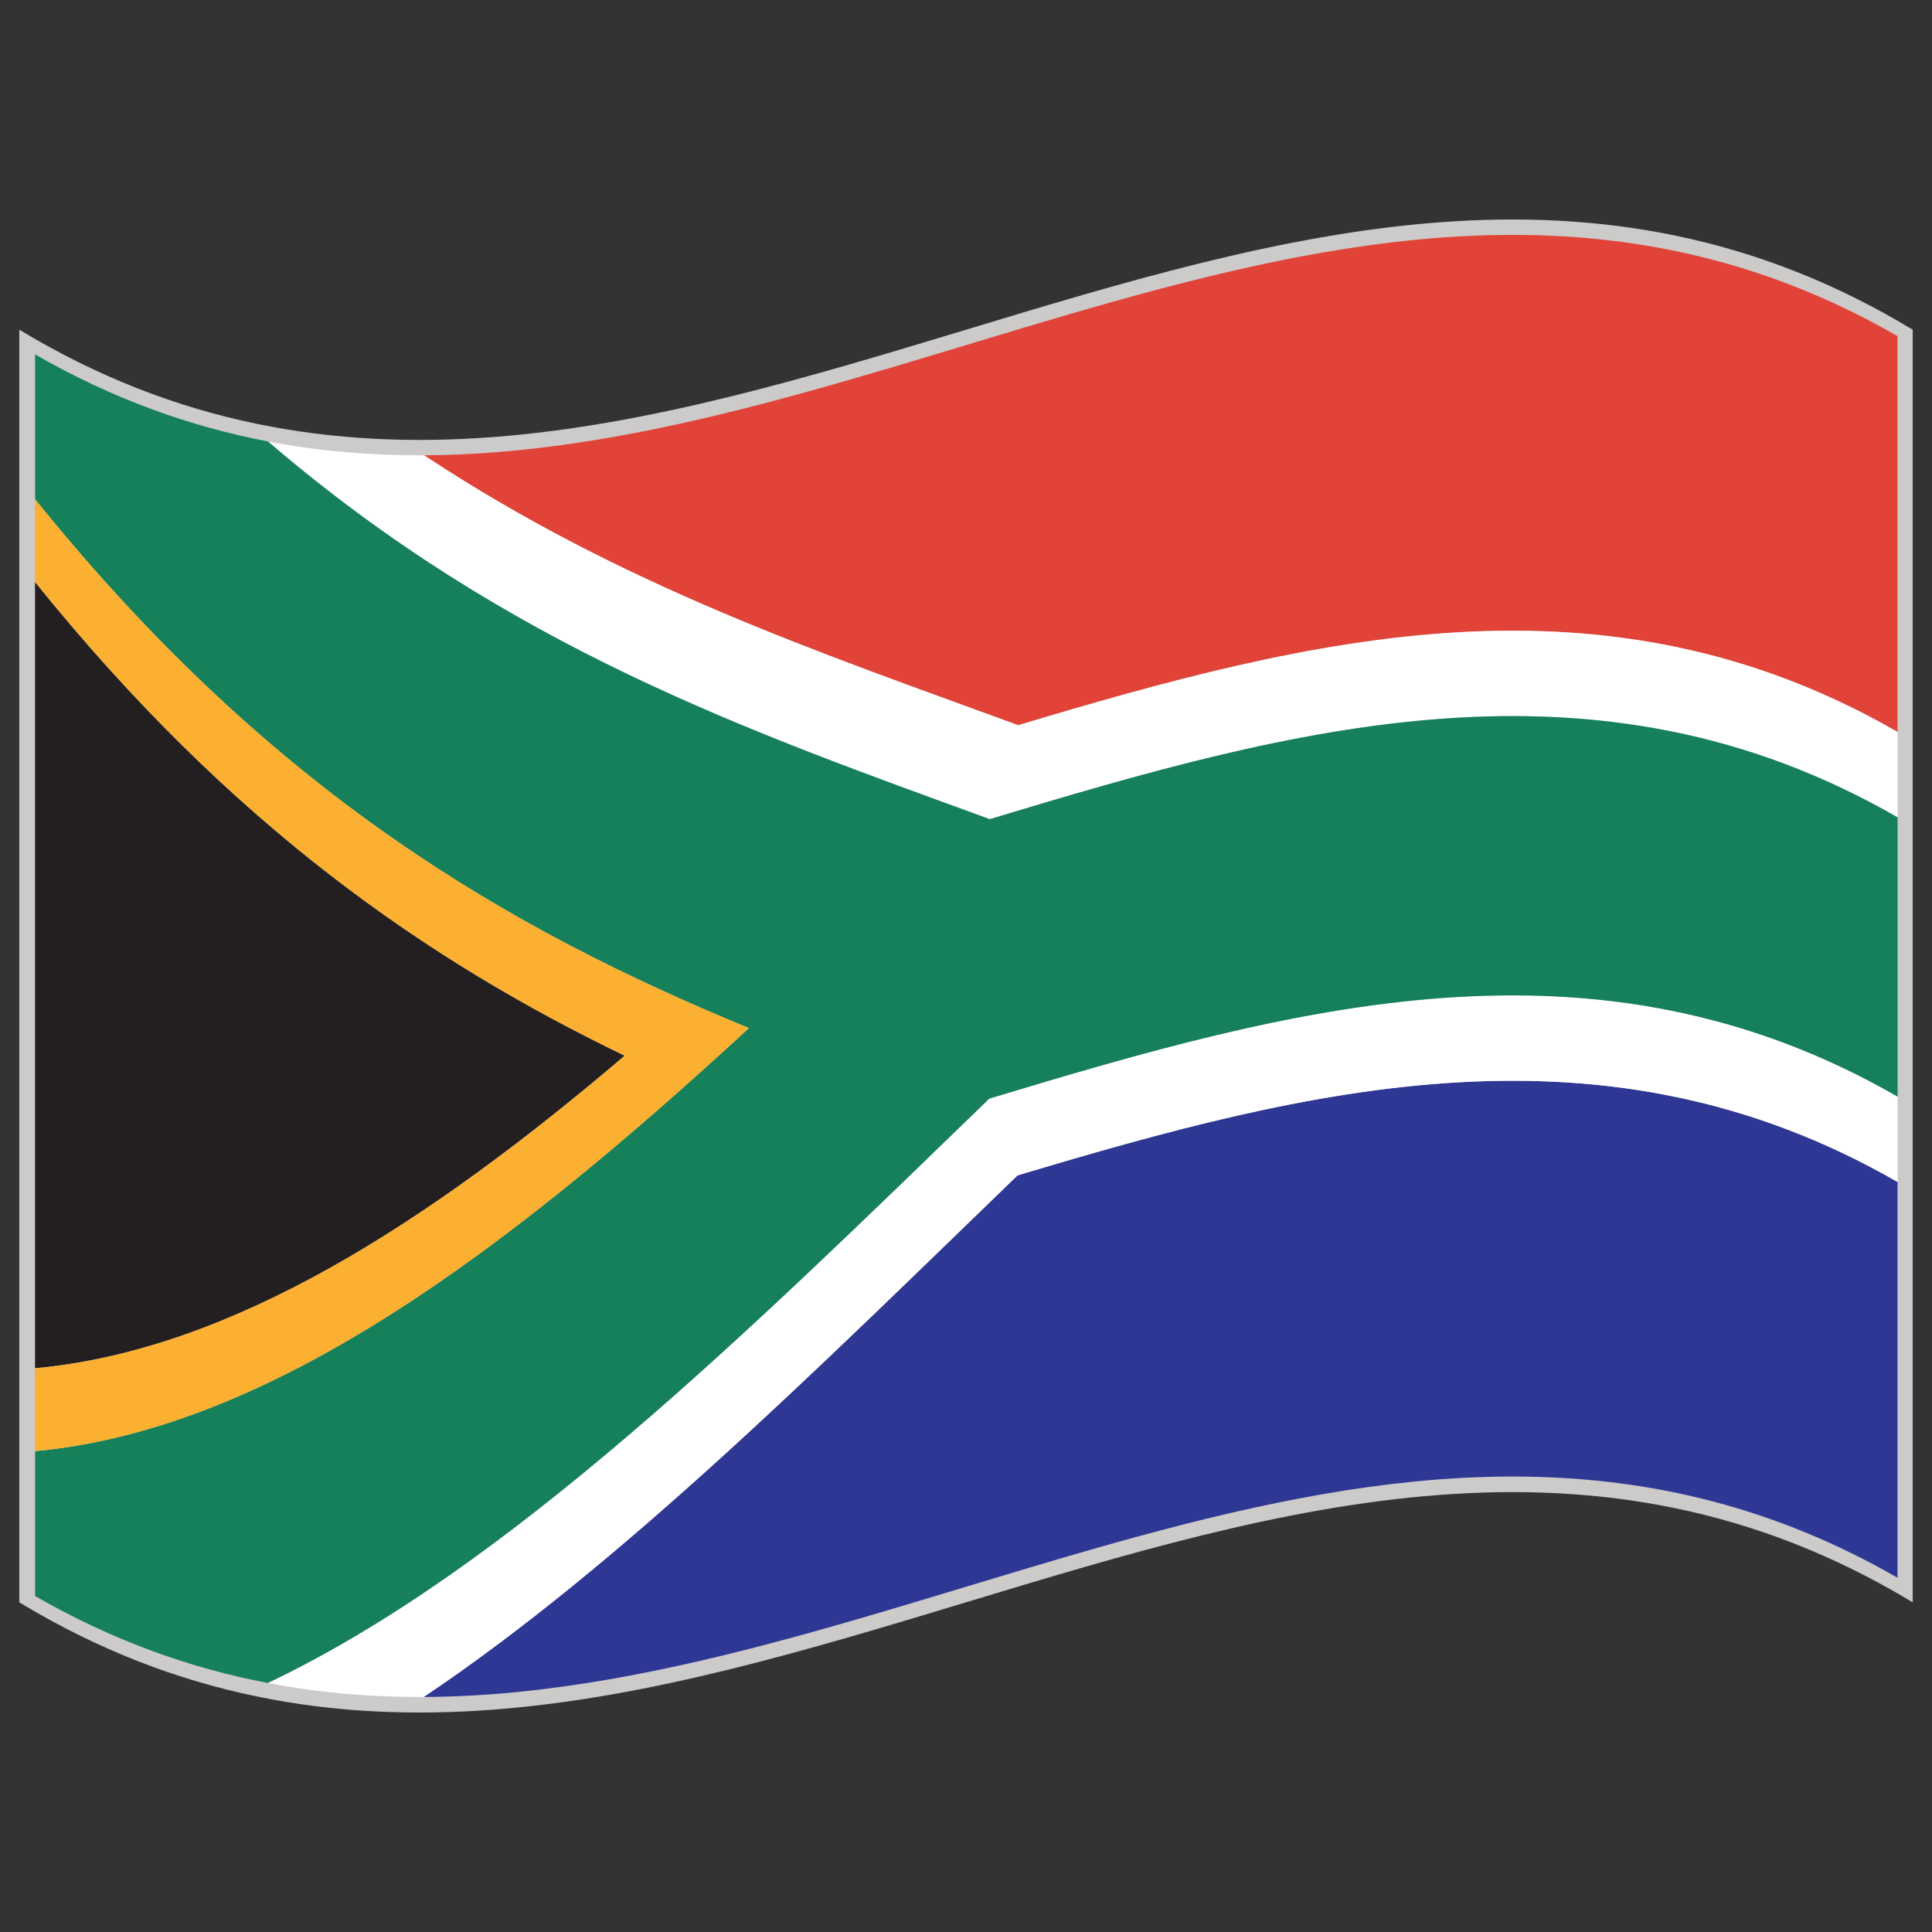
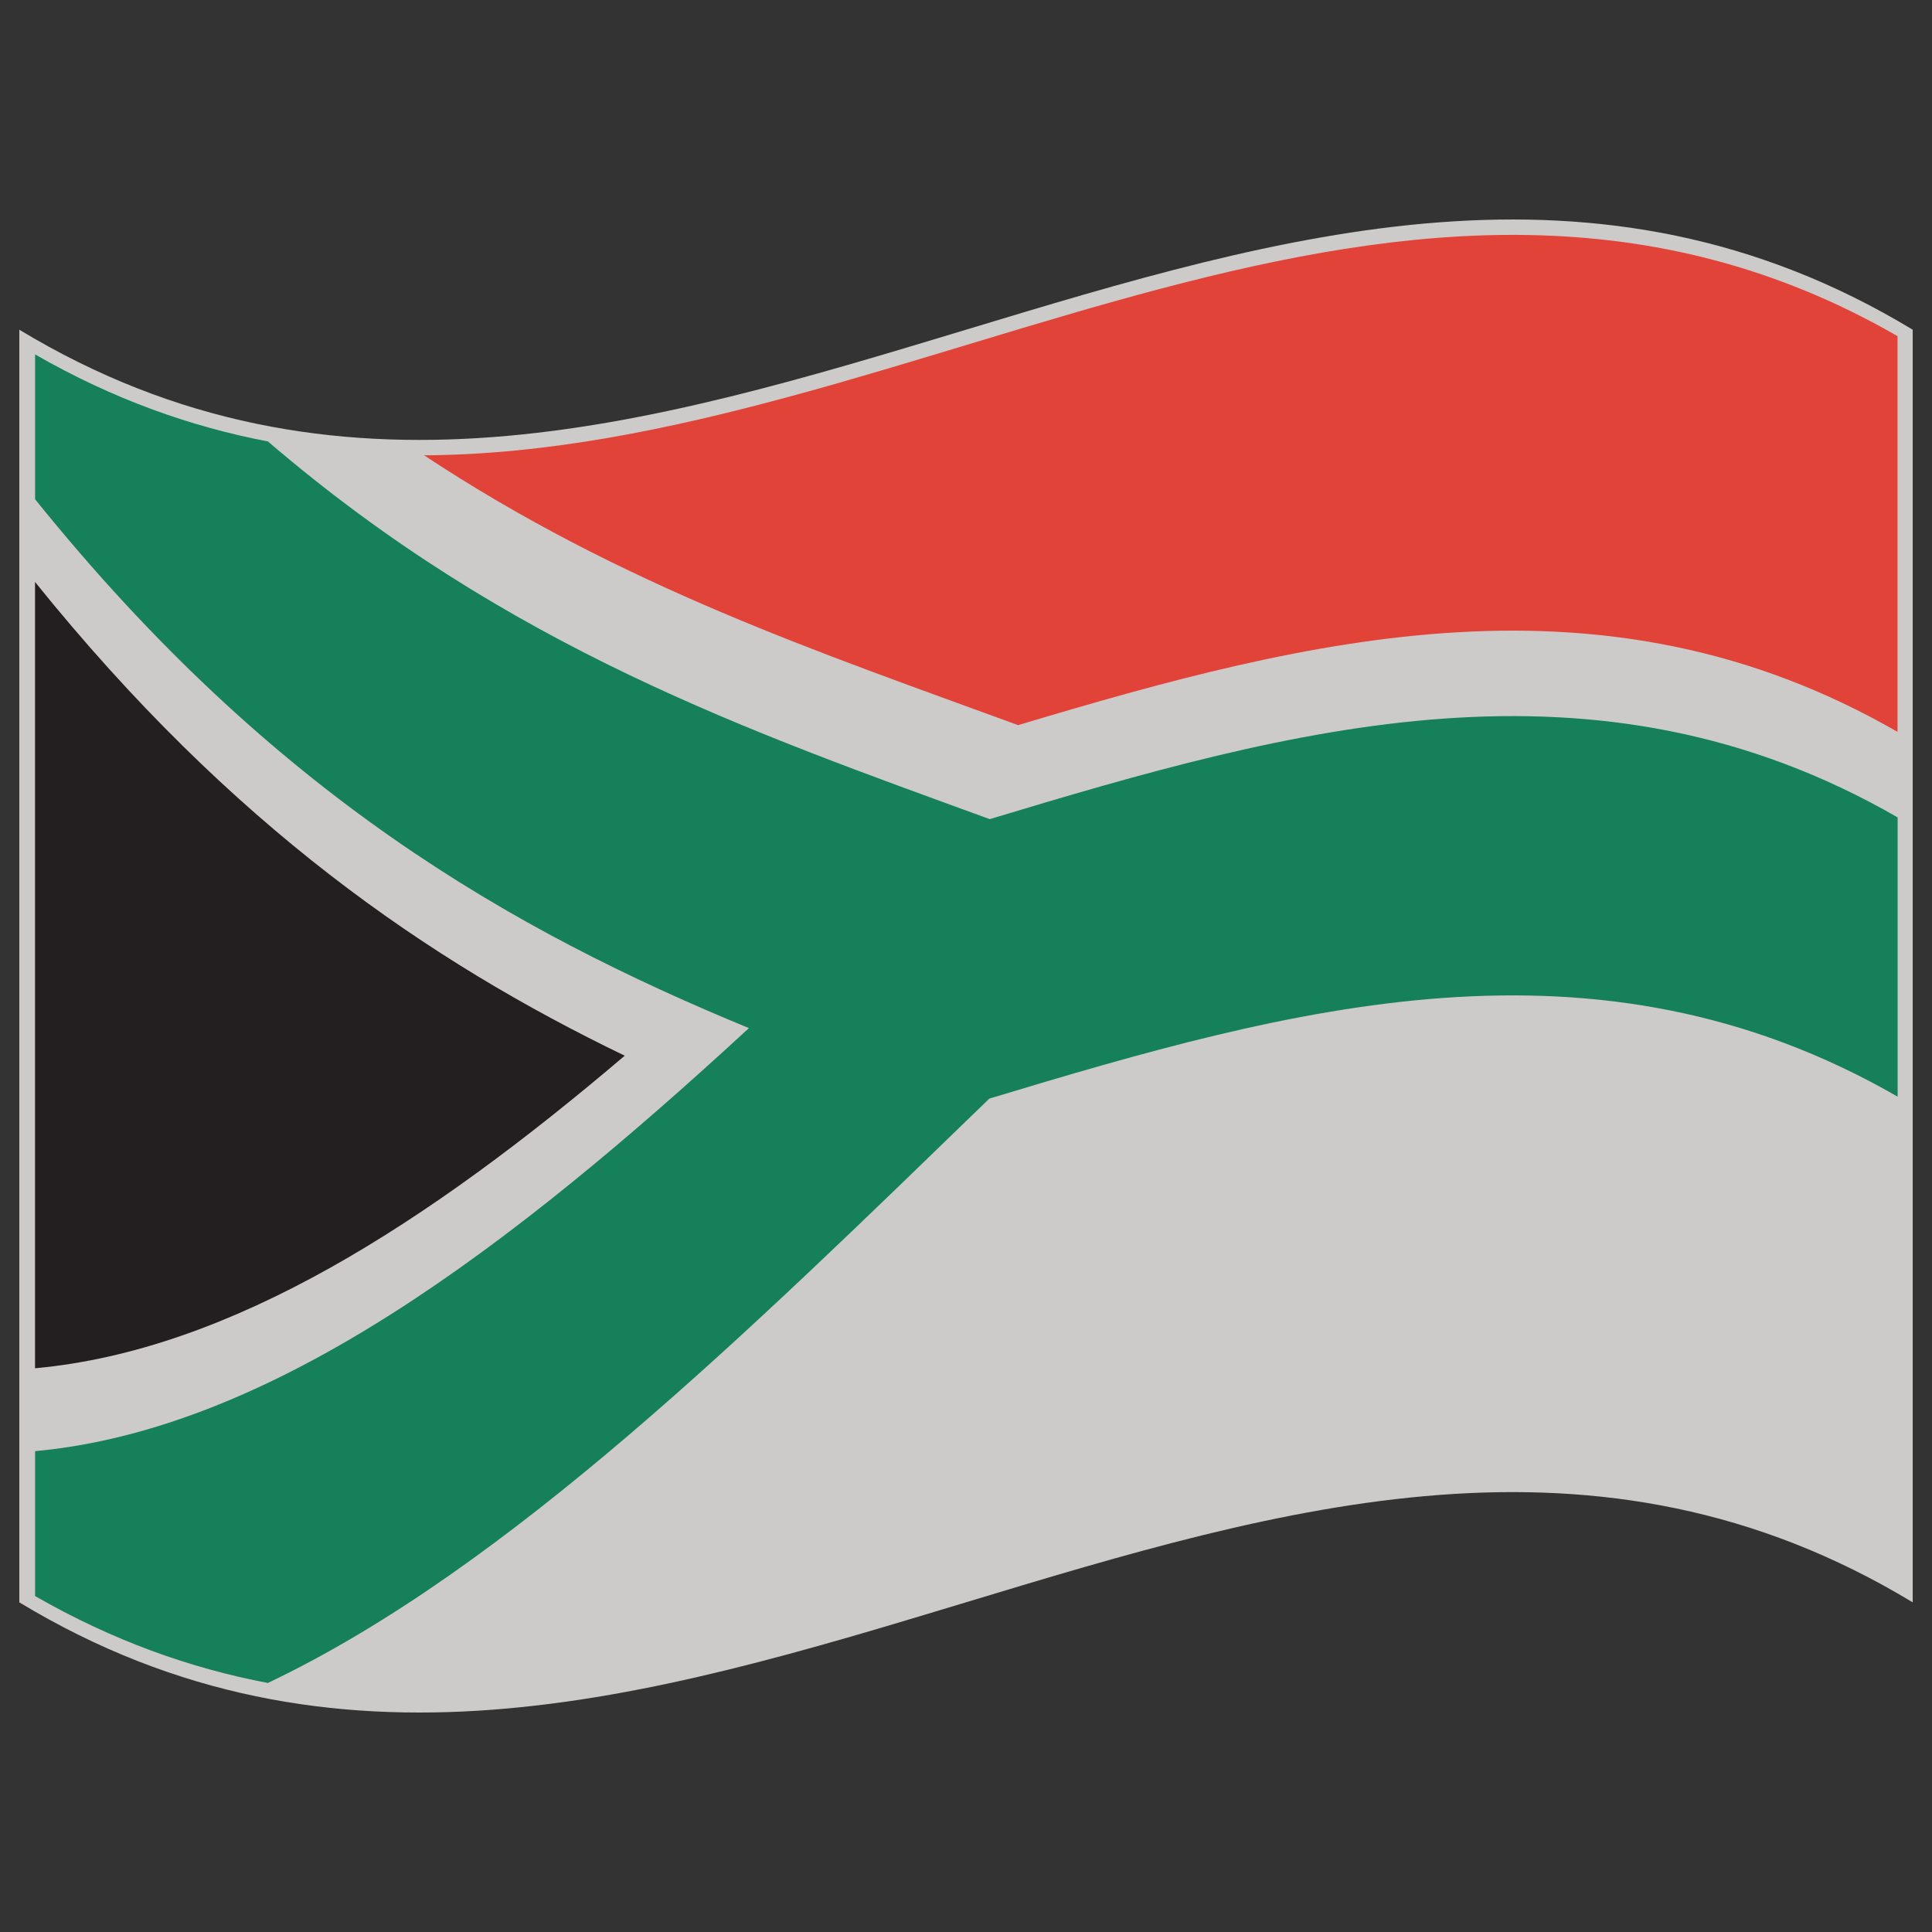
<svg xmlns="http://www.w3.org/2000/svg" id="Warstwa_1" enable-background="new 0 0 283.46 283.46" height="283.46" viewBox="0 0 283.46 283.46" width="283.46">
  <rect x="0" y="0" width="283.46" height="283.46" fill="#333333" stroke="none" />
  <g>
-     <path d="m280.63 235.094c-92.598-56.026-185.199 56.01-277.796 0 0-62.239 0-124.481 0-186.72 92.598 56.018 185.199-56.018 277.796 0z" fill="#cccbca" />
+     <path d="m280.63 235.094c-92.598-56.026-185.199 56.01-277.796 0 0-62.239 0-124.481 0-186.72 92.598 56.018 185.199-56.018 277.796 0" fill="#cccbca" />
    <g>
      <path d="m278.402 107.381c0-19.353 0-38.705 0-58.065-72.061-41.506-144.124 17.116-216.185 17.485 29.049 19.211 58.105 28.946 87.157 39.591 43.004-12.888 86.024-23.784 129.028.989z" fill="#e14338" />
-       <path d="m62.17 248.979c72.076-.345 144.155-59.007 216.231-17.493 0-19.345 0-38.705 0-58.065-43.035-24.789-86.087-13.854-129.122-.957-29.035 28.067-58.075 57.013-87.109 76.515z" fill="#2e3793" />
-       <path d="m39.295 246.923c7.625 1.459 15.25 2.087 22.875 2.056 29.041-19.502 58.082-48.464 87.125-76.531 43.036-12.896 86.087-23.816 129.122.973 0-4.174 0-8.347 0-12.521-44.416-25.592-88.848-13.131-133.264.283-35.287 34.187-70.572 68.953-105.858 85.74z" fill="#fff" />
-       <path d="m149.39 106.408c-29.052-10.653-58.116-20.396-87.173-39.607-7.633.039-15.273-.573-22.906-2.032 35.301 30.272 70.602 42.533 105.905 55.414 44.4-13.406 88.801-25.84 133.201-.259 0-4.173 0-8.347 0-12.52-43.003-24.78-86.007-13.892-129.027-.996z" fill="#fff" />
      <path d="m145.216 120.183c-35.304-12.881-70.604-25.142-105.905-55.414-11.39-2.173-22.772-6.221-34.163-12.771v21.251c34.909 43.349 69.825 63.207 104.733 77.594-34.908 32.163-69.824 58.851-104.733 62.067v21.259c11.383 6.542 22.765 10.59 34.147 12.755 35.286-16.787 70.57-51.554 105.858-85.74 44.416-13.414 88.848-25.875 133.264-.283 0-13.649 0-27.311 0-40.976-44.4-25.582-88.8-13.148-133.201.258z" fill="#158059" />
      <path d="m5.14 85.385v57.677 57.688c28.837-2.636 57.681-21.321 86.518-45.859-28.837-13.916-57.681-33.696-86.518-69.506z" fill="#231f20" />
-       <path d="m5.14 73.233v12.151c28.837 35.811 57.681 55.59 86.518 69.506-28.837 24.555-57.681 43.225-86.518 45.86v12.159c34.917-3.2 69.825-29.903 104.741-62.066-34.916-14.386-69.824-34.253-104.741-77.61z" fill="#fbb031" />
    </g>
  </g>
</svg>